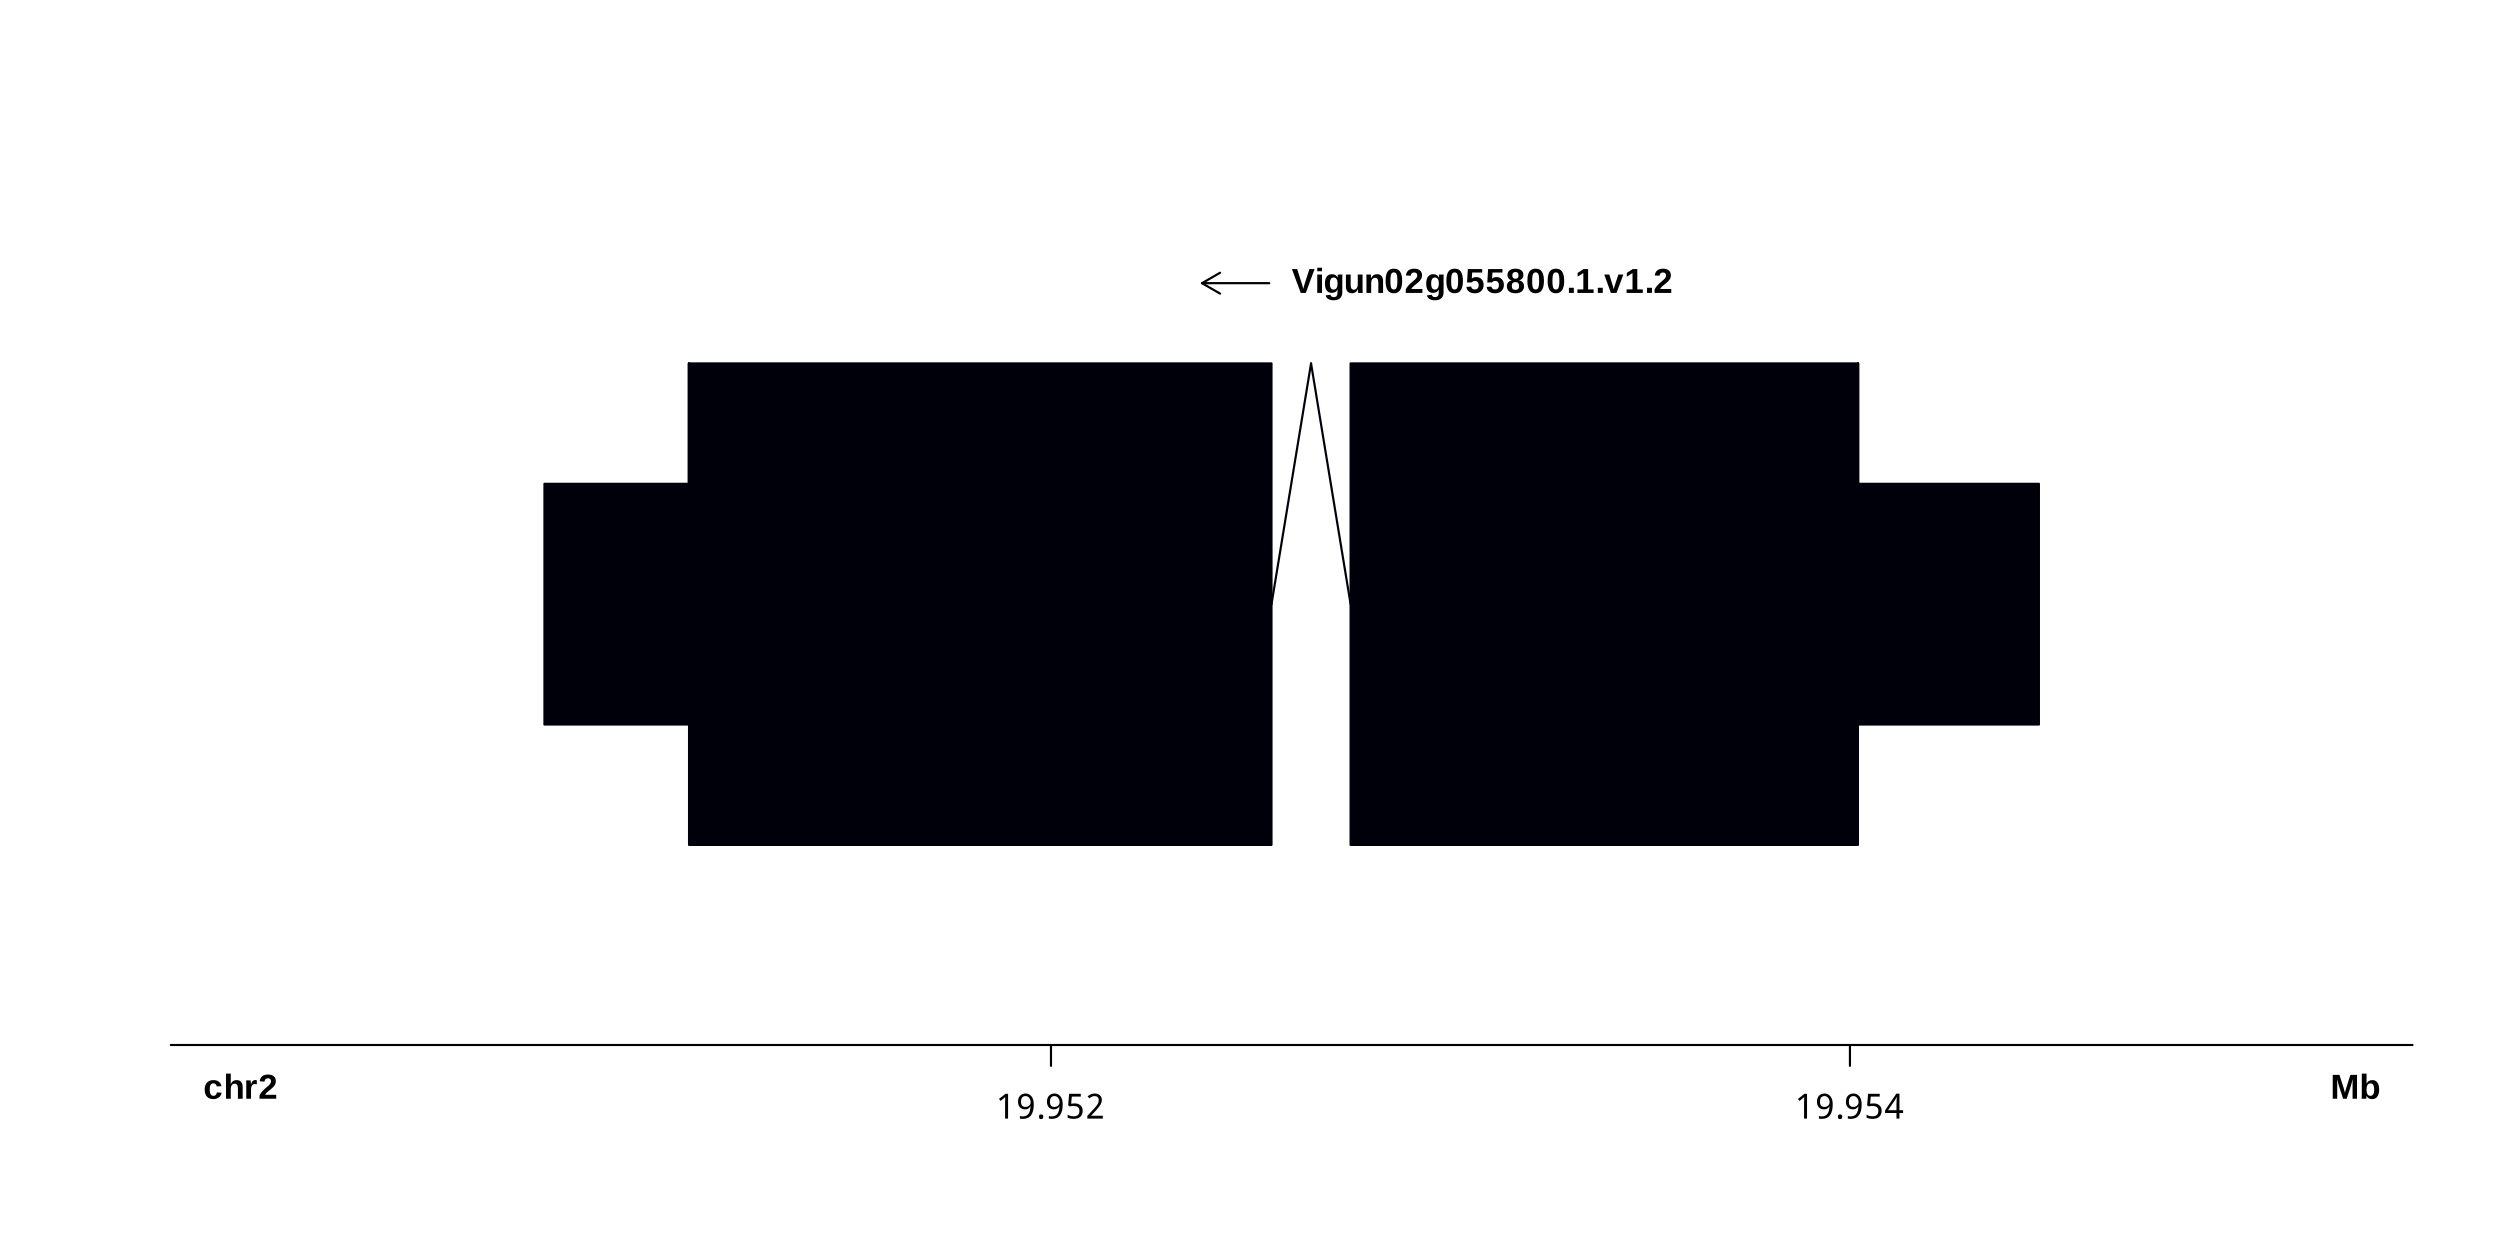
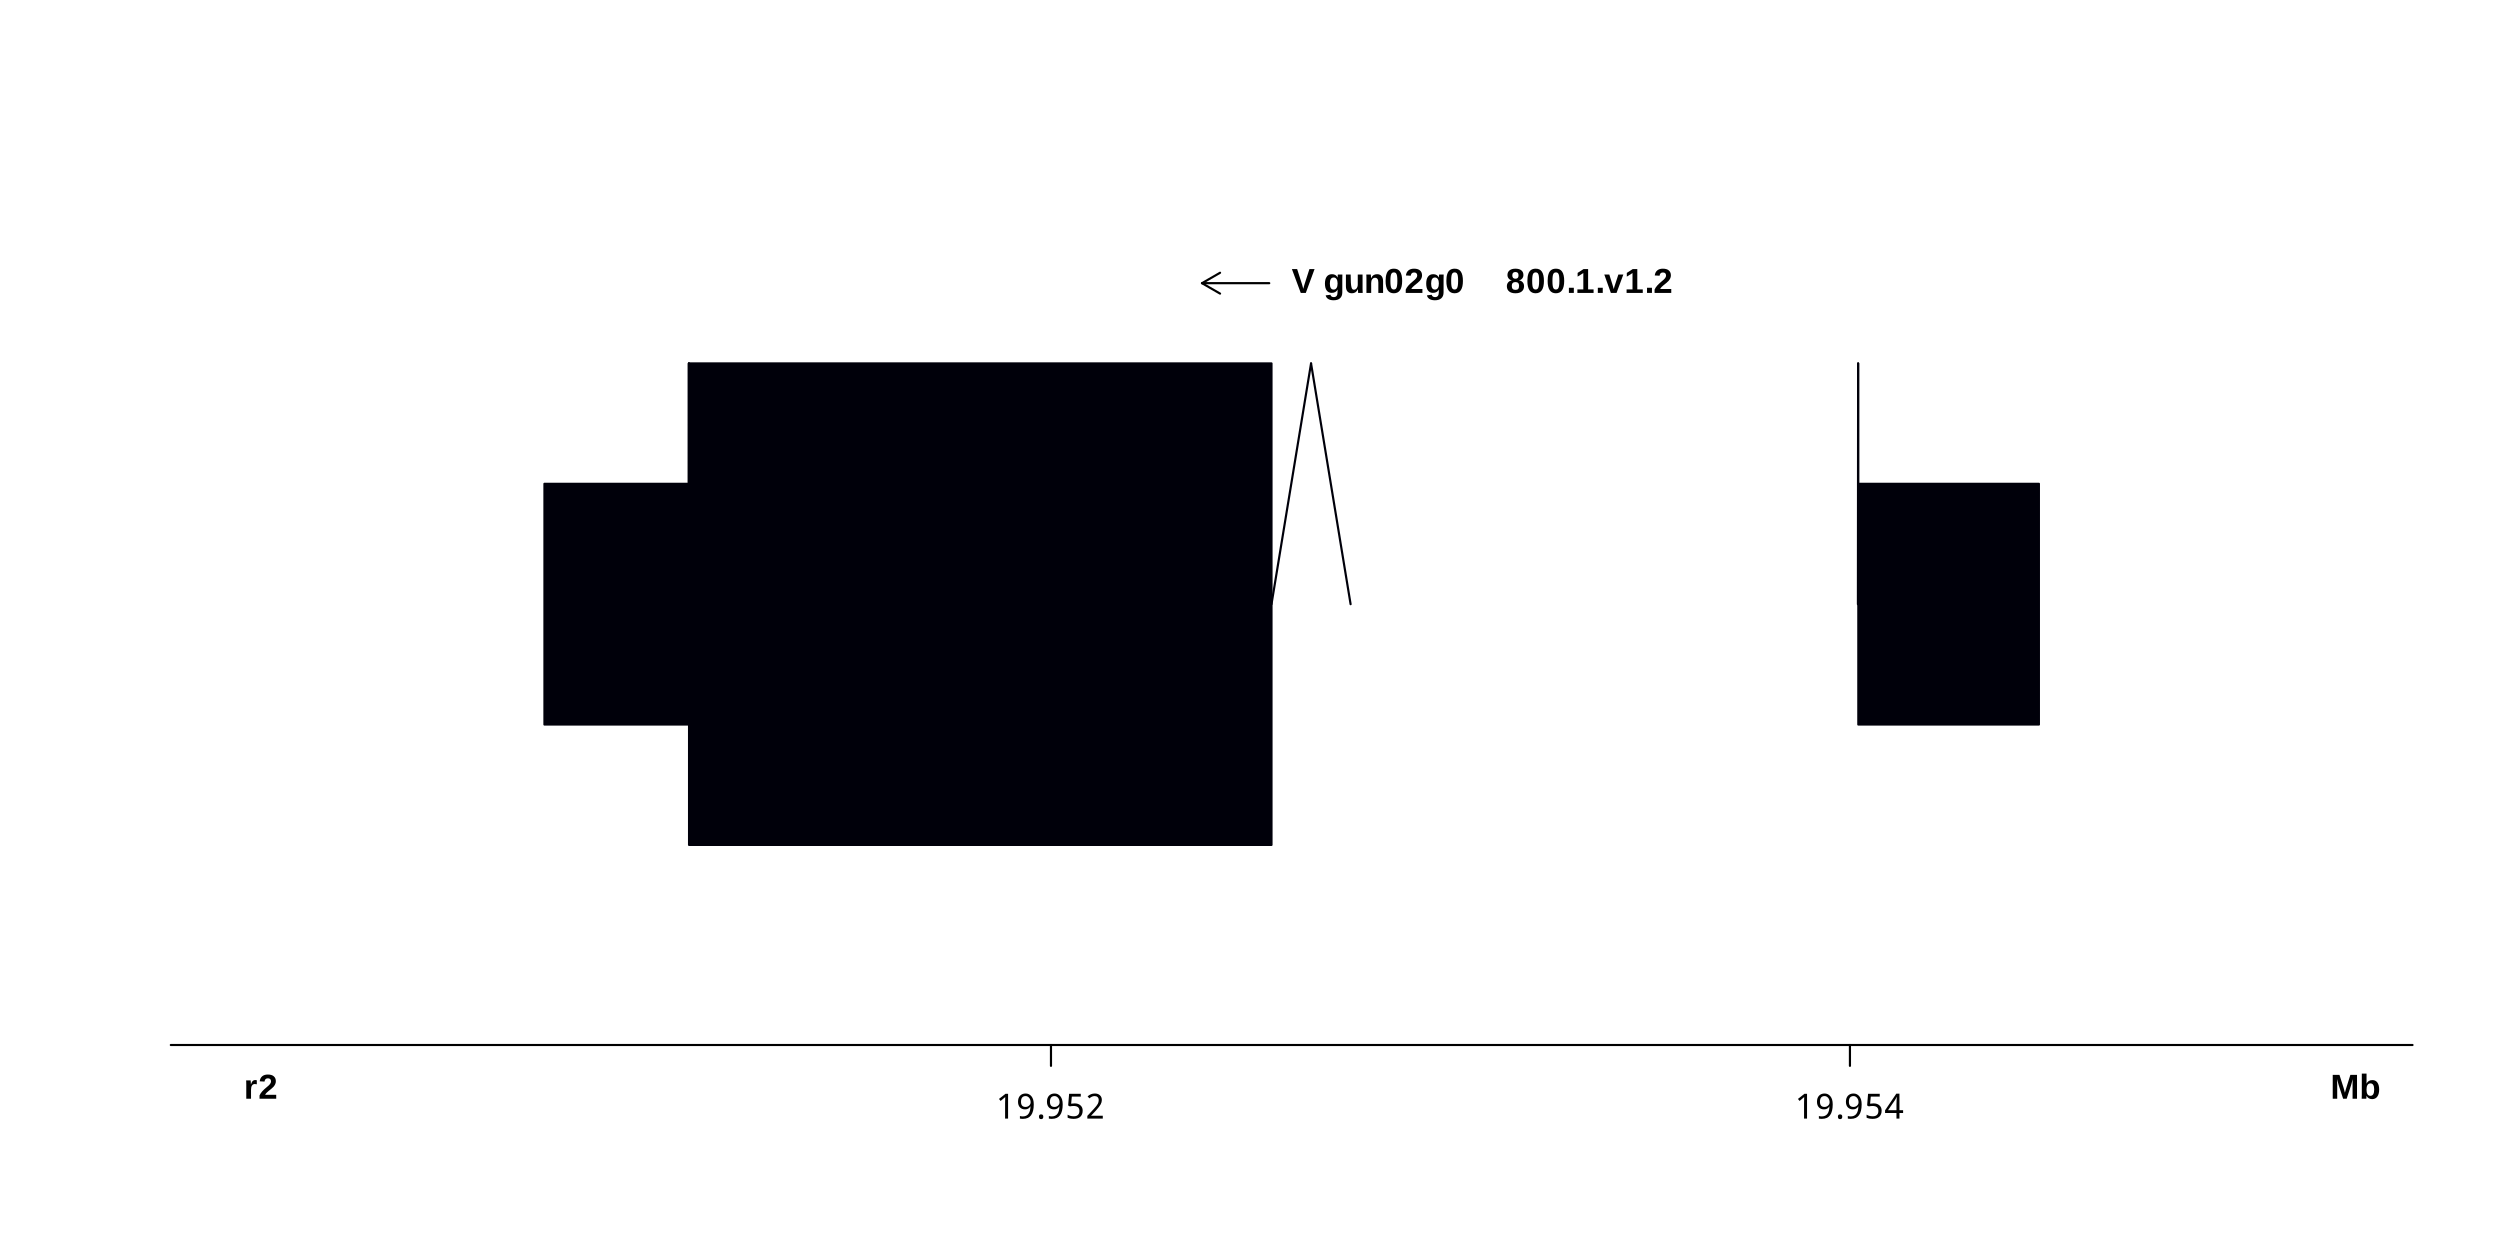
<svg xmlns="http://www.w3.org/2000/svg" xmlns:xlink="http://www.w3.org/1999/xlink" width="864pt" height="432pt" viewBox="0 0 864 432" version="1.1">
  <defs>
    <g>
      <symbol overflow="visible" id="glyph0-0">
        <path style="stroke:none;" d="M 1.203 -8.25 L 7.797 -8.25 L 7.797 0 L 1.203 0 Z M 1.641 -7.812 L 1.641 -0.453 L 7.344 -0.453 L 7.344 -7.812 Z M 1.641 -7.812 " />
      </symbol>
      <symbol overflow="visible" id="glyph0-1">
        <path style="stroke:none;" d="M 4.891 0 L 3.141 0 L 0.078 -8.25 L 1.891 -8.25 L 3.594 -2.953 C 3.695 -2.609 3.836 -2.086 4.016 -1.391 L 4.141 -1.906 L 4.438 -2.953 L 6.141 -8.25 L 7.922 -8.25 Z M 4.891 0 " />
      </symbol>
      <symbol overflow="visible" id="glyph0-2">
-         <path style="stroke:none;" d="M 0.844 -7.484 L 0.844 -8.703 L 2.484 -8.703 L 2.484 -7.484 Z M 0.844 0 L 0.844 -6.344 L 2.484 -6.344 L 2.484 0 Z M 0.844 0 " />
-       </symbol>
+         </symbol>
      <symbol overflow="visible" id="glyph0-3">
        <path style="stroke:none;" d="M 3.5 2.547 C 2.719 2.547 2.094 2.395 1.625 2.094 C 1.156 1.801 0.863 1.383 0.75 0.844 L 2.406 0.641 C 2.457 0.898 2.582 1.098 2.781 1.234 C 2.977 1.379 3.234 1.453 3.547 1.453 C 3.992 1.453 4.32 1.312 4.531 1.031 C 4.75 0.75 4.859 0.332 4.859 -0.219 L 4.859 -0.547 L 4.875 -1.172 L 4.859 -1.172 C 4.492 -0.398 3.812 -0.016 2.812 -0.016 C 2.082 -0.016 1.516 -0.289 1.109 -0.844 C 0.703 -1.395 0.5 -2.188 0.5 -3.219 C 0.5 -4.258 0.707 -5.062 1.125 -5.625 C 1.539 -6.188 2.145 -6.469 2.938 -6.469 C 3.863 -6.469 4.504 -6.086 4.859 -5.328 L 4.891 -5.328 C 4.891 -5.461 4.895 -5.645 4.906 -5.875 C 4.926 -6.113 4.945 -6.27 4.969 -6.344 L 6.531 -6.344 C 6.508 -5.914 6.5 -5.426 6.5 -4.875 L 6.5 -0.188 C 6.5 0.707 6.238 1.383 5.719 1.844 C 5.207 2.312 4.469 2.547 3.5 2.547 Z M 4.875 -3.266 C 4.875 -3.91 4.754 -4.414 4.516 -4.781 C 4.285 -5.145 3.957 -5.328 3.531 -5.328 C 2.645 -5.328 2.203 -4.625 2.203 -3.219 C 2.203 -1.844 2.641 -1.156 3.516 -1.156 C 3.953 -1.156 4.285 -1.336 4.516 -1.703 C 4.754 -2.066 4.875 -2.586 4.875 -3.266 Z M 4.875 -3.266 " />
      </symbol>
      <symbol overflow="visible" id="glyph0-4">
-         <path style="stroke:none;" d="M 2.391 -6.344 L 2.391 -2.781 C 2.391 -1.664 2.766 -1.109 3.516 -1.109 C 3.91 -1.109 4.227 -1.281 4.469 -1.625 C 4.719 -1.969 4.844 -2.406 4.844 -2.938 L 4.844 -6.344 L 6.5 -6.344 L 6.5 -1.422 C 6.5 -0.879 6.516 -0.406 6.547 0 L 4.969 0 C 4.926 -0.562 4.906 -0.984 4.906 -1.266 L 4.875 -1.266 C 4.656 -0.785 4.375 -0.43 4.031 -0.203 C 3.695 0.016 3.297 0.125 2.828 0.125 C 2.16 0.125 1.645 -0.082 1.281 -0.5 C 0.926 -0.914 0.75 -1.52 0.75 -2.312 L 0.75 -6.344 Z M 2.391 -6.344 " />
+         <path style="stroke:none;" d="M 2.391 -6.344 C 2.391 -1.664 2.766 -1.109 3.516 -1.109 C 3.91 -1.109 4.227 -1.281 4.469 -1.625 C 4.719 -1.969 4.844 -2.406 4.844 -2.938 L 4.844 -6.344 L 6.5 -6.344 L 6.5 -1.422 C 6.5 -0.879 6.516 -0.406 6.547 0 L 4.969 0 C 4.926 -0.562 4.906 -0.984 4.906 -1.266 L 4.875 -1.266 C 4.656 -0.785 4.375 -0.43 4.031 -0.203 C 3.695 0.016 3.297 0.125 2.828 0.125 C 2.16 0.125 1.645 -0.082 1.281 -0.5 C 0.926 -0.914 0.75 -1.52 0.75 -2.312 L 0.75 -6.344 Z M 2.391 -6.344 " />
      </symbol>
      <symbol overflow="visible" id="glyph0-5">
        <path style="stroke:none;" d="M 4.953 0 L 4.953 -3.562 C 4.953 -4.676 4.57 -5.234 3.812 -5.234 C 3.414 -5.234 3.094 -5.062 2.844 -4.719 C 2.602 -4.375 2.484 -3.938 2.484 -3.406 L 2.484 0 L 0.844 0 L 0.844 -4.922 C 0.844 -5.266 0.836 -5.539 0.828 -5.75 C 0.816 -5.969 0.805 -6.164 0.797 -6.344 L 2.359 -6.344 C 2.367 -6.27 2.383 -6.07 2.406 -5.75 C 2.426 -5.426 2.438 -5.203 2.438 -5.078 L 2.469 -5.078 C 2.688 -5.566 2.961 -5.922 3.297 -6.141 C 3.629 -6.359 4.031 -6.469 4.5 -6.469 C 5.176 -6.469 5.691 -6.258 6.047 -5.844 C 6.41 -5.426 6.594 -4.82 6.594 -4.031 L 6.594 0 Z M 4.953 0 " />
      </symbol>
      <symbol overflow="visible" id="glyph0-6">
        <path style="stroke:none;" d="M 6.188 -4.125 C 6.188 -2.738 5.945 -1.68 5.469 -0.953 C 4.988 -0.234 4.27 0.125 3.312 0.125 C 1.414 0.125 0.469 -1.289 0.469 -4.125 C 0.469 -5.113 0.57 -5.922 0.781 -6.547 C 0.988 -7.172 1.301 -7.629 1.719 -7.922 C 2.133 -8.223 2.68 -8.375 3.359 -8.375 C 4.336 -8.375 5.051 -8.02 5.5 -7.312 C 5.957 -6.613 6.188 -5.551 6.188 -4.125 Z M 4.531 -4.125 C 4.531 -4.895 4.492 -5.488 4.422 -5.906 C 4.348 -6.332 4.227 -6.633 4.062 -6.812 C 3.895 -7 3.656 -7.094 3.344 -7.094 C 3.008 -7.094 2.758 -7 2.594 -6.812 C 2.426 -6.625 2.305 -6.32 2.234 -5.906 C 2.16 -5.488 2.125 -4.895 2.125 -4.125 C 2.125 -3.375 2.16 -2.785 2.234 -2.359 C 2.305 -1.941 2.426 -1.641 2.594 -1.453 C 2.758 -1.266 3.004 -1.172 3.328 -1.172 C 3.641 -1.172 3.879 -1.27 4.047 -1.469 C 4.211 -1.664 4.332 -1.973 4.406 -2.391 C 4.488 -2.816 4.531 -3.395 4.531 -4.125 Z M 4.531 -4.125 " />
      </symbol>
      <symbol overflow="visible" id="glyph0-7">
        <path style="stroke:none;" d="M 0.422 0 L 0.422 -1.141 C 0.629 -1.617 0.93 -2.082 1.328 -2.531 C 1.723 -2.977 2.223 -3.445 2.828 -3.938 C 3.41 -4.406 3.816 -4.789 4.047 -5.094 C 4.273 -5.395 4.391 -5.691 4.391 -5.984 C 4.391 -6.703 4.031 -7.062 3.312 -7.062 C 2.957 -7.062 2.688 -6.969 2.5 -6.781 C 2.32 -6.594 2.203 -6.312 2.141 -5.938 L 0.484 -6.031 C 0.578 -6.789 0.863 -7.367 1.344 -7.766 C 1.82 -8.172 2.473 -8.375 3.297 -8.375 C 4.191 -8.375 4.875 -8.172 5.344 -7.766 C 5.82 -7.359 6.062 -6.789 6.062 -6.062 C 6.062 -5.676 5.984 -5.328 5.828 -5.016 C 5.68 -4.703 5.488 -4.41 5.25 -4.141 C 5.008 -3.879 4.742 -3.633 4.453 -3.406 C 4.16 -3.176 3.879 -2.953 3.609 -2.734 C 3.336 -2.516 3.086 -2.289 2.859 -2.062 C 2.641 -1.844 2.473 -1.609 2.359 -1.359 L 6.188 -1.359 L 6.188 0 Z M 0.422 0 " />
      </symbol>
      <symbol overflow="visible" id="glyph0-8">
-         <path style="stroke:none;" d="M 6.344 -2.75 C 6.344 -1.875 6.066 -1.176 5.516 -0.656 C 4.973 -0.133 4.227 0.125 3.281 0.125 C 2.457 0.125 1.797 -0.062 1.297 -0.438 C 0.797 -0.812 0.488 -1.352 0.375 -2.062 L 2.016 -2.203 C 2.098 -1.848 2.25 -1.586 2.469 -1.422 C 2.688 -1.266 2.961 -1.188 3.297 -1.188 C 3.711 -1.188 4.039 -1.316 4.281 -1.578 C 4.52 -1.836 4.641 -2.219 4.641 -2.719 C 4.641 -3.145 4.523 -3.488 4.297 -3.75 C 4.066 -4.008 3.742 -4.141 3.328 -4.141 C 2.879 -4.141 2.508 -3.961 2.219 -3.609 L 0.609 -3.609 L 0.891 -8.25 L 5.859 -8.25 L 5.859 -7.031 L 2.391 -7.031 L 2.25 -4.953 C 2.656 -5.297 3.156 -5.469 3.75 -5.469 C 4.531 -5.469 5.156 -5.223 5.625 -4.734 C 6.102 -4.254 6.344 -3.594 6.344 -2.75 Z M 6.344 -2.75 " />
-       </symbol>
+         </symbol>
      <symbol overflow="visible" id="glyph0-9">
        <path style="stroke:none;" d="M 6.312 -2.328 C 6.312 -1.555 6.051 -0.953 5.531 -0.516 C 5.02 -0.086 4.289 0.125 3.344 0.125 C 2.406 0.125 1.676 -0.086 1.156 -0.516 C 0.633 -0.941 0.375 -1.539 0.375 -2.312 C 0.375 -2.844 0.523 -3.285 0.828 -3.641 C 1.141 -4.004 1.551 -4.227 2.062 -4.312 L 2.062 -4.344 C 1.613 -4.438 1.254 -4.656 0.984 -5 C 0.711 -5.344 0.578 -5.738 0.578 -6.188 C 0.578 -6.863 0.816 -7.395 1.297 -7.781 C 1.773 -8.176 2.453 -8.375 3.328 -8.375 C 4.223 -8.375 4.906 -8.18 5.375 -7.797 C 5.852 -7.422 6.094 -6.883 6.094 -6.188 C 6.094 -5.738 5.957 -5.344 5.688 -5 C 5.414 -4.656 5.051 -4.441 4.594 -4.359 L 4.594 -4.328 C 5.125 -4.242 5.539 -4.023 5.844 -3.672 C 6.156 -3.328 6.312 -2.879 6.312 -2.328 Z M 4.406 -6.094 C 4.406 -6.488 4.316 -6.773 4.141 -6.953 C 3.961 -7.129 3.691 -7.219 3.328 -7.219 C 2.609 -7.219 2.25 -6.844 2.25 -6.094 C 2.25 -5.301 2.609 -4.906 3.328 -4.906 C 3.691 -4.906 3.961 -5 4.141 -5.188 C 4.316 -5.375 4.406 -5.676 4.406 -6.094 Z M 4.594 -2.469 C 4.594 -3.32 4.164 -3.75 3.312 -3.75 C 2.914 -3.75 2.609 -3.633 2.391 -3.406 C 2.18 -3.188 2.078 -2.863 2.078 -2.438 C 2.078 -1.957 2.18 -1.602 2.391 -1.375 C 2.598 -1.156 2.922 -1.047 3.359 -1.047 C 3.785 -1.047 4.098 -1.156 4.297 -1.375 C 4.492 -1.602 4.594 -1.969 4.594 -2.469 Z M 4.594 -2.469 " />
      </symbol>
      <symbol overflow="visible" id="glyph0-10">
        <path style="stroke:none;" d="M 0.812 0 L 0.812 -1.781 L 2.516 -1.781 L 2.516 0 Z M 0.812 0 " />
      </symbol>
      <symbol overflow="visible" id="glyph0-11">
        <path style="stroke:none;" d="M 0.75 0 L 0.75 -1.219 L 2.797 -1.219 L 2.797 -6.859 L 0.828 -5.625 L 0.828 -6.922 L 2.891 -8.25 L 4.453 -8.25 L 4.453 -1.219 L 6.344 -1.219 L 6.344 0 Z M 0.75 0 " />
      </symbol>
      <symbol overflow="visible" id="glyph0-12">
        <path style="stroke:none;" d="M 4.281 0 L 2.312 0 L 0.047 -6.344 L 1.781 -6.344 L 2.891 -2.797 C 2.953 -2.598 3.094 -2.109 3.312 -1.328 C 3.352 -1.492 3.43 -1.773 3.547 -2.172 C 3.672 -2.578 4.125 -3.969 4.906 -6.344 L 6.625 -6.344 Z M 4.281 0 " />
      </symbol>
      <symbol overflow="visible" id="glyph0-13">
-         <path style="stroke:none;" d="M 3.484 0.125 C 2.523 0.125 1.781 -0.16 1.25 -0.734 C 0.727 -1.305 0.469 -2.109 0.469 -3.141 C 0.469 -4.18 0.727 -4.992 1.25 -5.578 C 1.781 -6.16 2.531 -6.453 3.5 -6.453 C 4.25 -6.453 4.867 -6.266 5.359 -5.891 C 5.848 -5.516 6.156 -5 6.281 -4.344 L 4.625 -4.266 C 4.57 -4.586 4.453 -4.844 4.266 -5.031 C 4.078 -5.227 3.812 -5.328 3.469 -5.328 C 2.625 -5.328 2.203 -4.617 2.203 -3.203 C 2.203 -1.742 2.633 -1.016 3.5 -1.016 C 3.812 -1.016 4.07 -1.109 4.281 -1.297 C 4.488 -1.492 4.617 -1.789 4.672 -2.188 L 6.328 -2.109 C 6.266 -1.672 6.109 -1.281 5.859 -0.938 C 5.609 -0.602 5.273 -0.344 4.859 -0.156 C 4.453 0.031 3.992 0.125 3.484 0.125 Z M 3.484 0.125 " />
-       </symbol>
+         </symbol>
      <symbol overflow="visible" id="glyph0-14">
-         <path style="stroke:none;" d="M 2.469 -5.078 C 2.688 -5.555 2.961 -5.906 3.297 -6.125 C 3.629 -6.344 4.031 -6.453 4.5 -6.453 C 5.176 -6.453 5.691 -6.242 6.047 -5.828 C 6.41 -5.422 6.594 -4.816 6.594 -4.016 L 6.594 0 L 4.953 0 L 4.953 -3.547 C 4.953 -4.66 4.57 -5.219 3.812 -5.219 C 3.414 -5.219 3.094 -5.047 2.844 -4.703 C 2.602 -4.367 2.484 -3.93 2.484 -3.391 L 2.484 0 L 0.844 0 L 0.844 -8.703 L 2.484 -8.703 L 2.484 -6.328 C 2.484 -5.898 2.469 -5.484 2.438 -5.078 Z M 2.469 -5.078 " />
-       </symbol>
+         </symbol>
      <symbol overflow="visible" id="glyph0-15">
        <path style="stroke:none;" d="M 0.844 0 L 0.844 -4.859 C 0.844 -5.203 0.836 -5.488 0.828 -5.719 C 0.816 -5.957 0.805 -6.164 0.797 -6.344 L 2.359 -6.344 C 2.367 -6.27 2.383 -6.051 2.406 -5.688 C 2.426 -5.332 2.438 -5.098 2.438 -4.984 L 2.469 -4.984 C 2.625 -5.43 2.766 -5.742 2.891 -5.922 C 3.016 -6.109 3.16 -6.242 3.328 -6.328 C 3.504 -6.422 3.723 -6.469 3.984 -6.469 C 4.191 -6.469 4.359 -6.438 4.484 -6.375 L 4.484 -5 C 4.223 -5.062 3.988 -5.094 3.781 -5.094 C 3.375 -5.094 3.055 -4.926 2.828 -4.594 C 2.598 -4.258 2.484 -3.766 2.484 -3.109 L 2.484 0 Z M 0.844 0 " />
      </symbol>
      <symbol overflow="visible" id="glyph0-16">
        <path style="stroke:none;" d="M 7.656 0 L 7.656 -5 C 7.656 -5.113 7.656 -5.227 7.656 -5.344 C 7.664 -5.457 7.688 -5.941 7.719 -6.797 C 7.438 -5.754 7.234 -5.023 7.109 -4.609 L 5.609 0 L 4.391 0 L 2.891 -4.609 L 2.266 -6.797 C 2.316 -5.891 2.344 -5.289 2.344 -5 L 2.344 0 L 0.797 0 L 0.797 -8.25 L 3.125 -8.25 L 4.594 -3.641 L 4.719 -3.188 L 5 -2.094 L 5.375 -3.406 L 6.891 -8.25 L 9.188 -8.25 L 9.188 0 Z M 7.656 0 " />
      </symbol>
      <symbol overflow="visible" id="glyph0-17">
        <path style="stroke:none;" d="M 6.844 -3.188 C 6.844 -2.145 6.629 -1.332 6.203 -0.75 C 5.785 -0.164 5.188 0.125 4.406 0.125 C 3.957 0.125 3.566 0.023 3.234 -0.172 C 2.91 -0.367 2.66 -0.648 2.484 -1.016 L 2.469 -1.016 C 2.469 -0.879 2.457 -0.691 2.438 -0.453 C 2.426 -0.211 2.41 -0.062 2.391 0 L 0.797 0 C 0.828 -0.363 0.844 -0.848 0.844 -1.453 L 0.844 -8.703 L 2.484 -8.703 L 2.484 -6.266 L 2.469 -5.234 L 2.484 -5.234 C 2.859 -6.047 3.535 -6.453 4.516 -6.453 C 5.266 -6.453 5.836 -6.164 6.234 -5.594 C 6.641 -5.031 6.844 -4.227 6.844 -3.188 Z M 5.125 -3.188 C 5.125 -3.906 5.016 -4.438 4.797 -4.781 C 4.586 -5.133 4.266 -5.312 3.828 -5.312 C 3.379 -5.312 3.039 -5.125 2.812 -4.75 C 2.582 -4.383 2.469 -3.848 2.469 -3.141 C 2.469 -2.473 2.578 -1.953 2.797 -1.578 C 3.023 -1.203 3.363 -1.016 3.812 -1.016 C 4.688 -1.016 5.125 -1.738 5.125 -3.188 Z M 5.125 -3.188 " />
      </symbol>
      <symbol overflow="visible" id="glyph1-0">
        <path style="stroke:none;" d="M 3.516 -8.578 L 8.484 -8.578 L 8.484 0 L 3.516 0 Z M 4.125 -0.609 L 7.828 -0.609 L 7.828 -7.969 L 4.125 -7.969 Z M 4.125 -0.609 " />
      </symbol>
      <symbol overflow="visible" id="glyph1-1">
        <path style="stroke:none;" d="M 4.172 0 L 3.141 0 L 3.141 -5.344 C 3.141 -6.094 3.156 -6.797 3.188 -7.453 L 1.594 -6.094 L 1.031 -6.797 L 3.281 -8.578 L 4.172 -8.578 Z M 4.172 0 " />
      </symbol>
      <symbol overflow="visible" id="glyph1-2">
        <path style="stroke:none;" d="M 1.266 0 L 1.266 -0.891 C 1.547 -0.797 1.875 -0.75 2.25 -0.75 C 3.969 -0.75 4.859 -1.906 4.922 -4.219 L 4.875 -4.219 C 4.5 -3.531 3.891 -3.188 3.047 -3.188 C 2.297 -3.188 1.703 -3.422 1.266 -3.891 C 0.828 -4.359 0.609 -5 0.609 -5.812 C 0.609 -6.719 0.848 -7.422 1.328 -7.922 C 1.816 -8.422 2.453 -8.672 3.234 -8.672 C 4.047 -8.672 4.719 -8.348 5.25 -7.703 C 5.781 -7.066 6.047 -6.141 6.047 -4.922 C 6.047 -3.234 5.734 -1.973 5.109 -1.141 C 4.484 -0.316 3.547 0.094 2.297 0.094 C 1.859 0.094 1.516 0.062 1.266 0 Z M 3.188 -4.031 C 3.688 -4.031 4.109 -4.188 4.453 -4.5 C 4.797 -4.812 4.969 -5.188 4.969 -5.625 C 4.969 -6.25 4.797 -6.766 4.453 -7.172 C 4.109 -7.578 3.703 -7.781 3.234 -7.781 C 2.703 -7.781 2.301 -7.613 2.031 -7.281 C 1.77 -6.957 1.641 -6.469 1.641 -5.812 C 1.641 -5.219 1.77 -4.77 2.031 -4.469 C 2.301 -4.176 2.688 -4.031 3.188 -4.031 Z M 3.188 -4.031 " />
      </symbol>
      <symbol overflow="visible" id="glyph1-3">
        <path style="stroke:none;" d="M 2.344 -0.656 C 2.344 -0.375 2.281 -0.16 2.156 -0.016 C 2.031 0.117 1.844 0.188 1.594 0.188 C 1.344 0.188 1.156 0.117 1.031 -0.016 C 0.906 -0.16 0.844 -0.375 0.844 -0.656 C 0.844 -0.938 0.906 -1.141 1.031 -1.266 C 1.156 -1.391 1.344 -1.453 1.594 -1.453 C 1.844 -1.453 2.031 -1.391 2.156 -1.266 C 2.281 -1.141 2.344 -0.938 2.344 -0.656 Z M 2.344 -0.656 " />
      </symbol>
      <symbol overflow="visible" id="glyph1-4">
        <path style="stroke:none;" d="M 0.75 -0.328 L 0.75 -1.359 C 1.312 -0.984 2.031 -0.797 2.906 -0.797 C 3.531 -0.797 4.004 -0.953 4.328 -1.266 C 4.66 -1.578 4.828 -2.031 4.828 -2.625 C 4.828 -3.219 4.66 -3.656 4.328 -3.938 C 4.004 -4.219 3.5 -4.359 2.812 -4.359 C 2.469 -4.359 2.031 -4.312 1.5 -4.219 L 0.938 -4.547 L 1.266 -8.578 L 5.297 -8.578 L 5.297 -7.594 L 2.203 -7.594 L 1.969 -5.156 C 2.375 -5.219 2.781 -5.25 3.188 -5.25 C 4.031 -5.25 4.703 -5.02 5.203 -4.562 C 5.703 -4.113 5.953 -3.516 5.953 -2.766 C 5.953 -1.859 5.688 -1.156 5.156 -0.656 C 4.625 -0.156 3.859 0.094 2.859 0.094 C 1.984 0.094 1.281 -0.047 0.75 -0.328 Z M 0.75 -0.328 " />
      </symbol>
      <symbol overflow="visible" id="glyph1-5">
        <path style="stroke:none;" d="M 5.906 0 L 0.562 0 L 0.562 -0.938 L 2.625 -3.141 C 3.469 -4.047 3.988 -4.703 4.188 -5.109 C 4.395 -5.516 4.5 -5.938 4.5 -6.375 C 4.5 -6.812 4.375 -7.156 4.125 -7.406 C 3.875 -7.656 3.531 -7.781 3.094 -7.781 C 2.469 -7.781 1.859 -7.516 1.266 -6.984 L 0.656 -7.688 C 1.406 -8.344 2.234 -8.672 3.141 -8.672 C 3.891 -8.672 4.484 -8.469 4.922 -8.062 C 5.359 -7.656 5.578 -7.109 5.578 -6.422 C 5.578 -5.922 5.441 -5.422 5.172 -4.922 C 4.91 -4.422 4.359 -3.703 3.516 -2.766 L 1.875 -1.031 L 1.875 -0.984 L 5.906 -0.984 Z M 5.906 0 " />
      </symbol>
      <symbol overflow="visible" id="glyph1-6">
        <path style="stroke:none;" d="M 6.375 -1.922 L 5.109 -1.922 L 5.109 0 L 4.078 0 L 4.078 -1.922 L 0.141 -1.922 L 0.141 -2.859 L 4.031 -8.625 L 5.109 -8.625 L 5.109 -2.906 L 6.375 -2.906 Z M 4.078 -2.906 L 4.078 -4.969 C 4.078 -5.656 4.109 -6.5 4.172 -7.5 L 4.125 -7.5 C 3.969 -7.094 3.797 -6.75 3.609 -6.469 L 1.172 -2.906 Z M 4.078 -2.906 " />
      </symbol>
    </g>
  </defs>
  <g id="surface1">
    <rect x="0" y="0" width="864" height="432" style="fill:rgb(100%,100%,100%);fill-opacity:1;stroke:none;" />
    <g style="fill:rgb(0%,0%,0%);fill-opacity:1;">
      <use xlink:href="#glyph0-1" x="446.398" y="101.23" />
      <use xlink:href="#glyph0-2" x="454.398" y="101.23" />
      <use xlink:href="#glyph0-3" x="457.398" y="101.23" />
      <use xlink:href="#glyph0-4" x="464.398" y="101.23" />
      <use xlink:href="#glyph0-5" x="471.398" y="101.23" />
      <use xlink:href="#glyph0-6" x="478.398" y="101.23" />
      <use xlink:href="#glyph0-7" x="485.398" y="101.23" />
      <use xlink:href="#glyph0-3" x="492.398" y="101.23" />
      <use xlink:href="#glyph0-6" x="499.398" y="101.23" />
      <use xlink:href="#glyph0-8" x="506.398" y="101.23" />
      <use xlink:href="#glyph0-8" x="513.398" y="101.23" />
      <use xlink:href="#glyph0-9" x="520.398" y="101.23" />
      <use xlink:href="#glyph0-6" x="527.398" y="101.23" />
      <use xlink:href="#glyph0-6" x="534.398" y="101.23" />
      <use xlink:href="#glyph0-10" x="541.398" y="101.23" />
      <use xlink:href="#glyph0-11" x="544.398" y="101.23" />
      <use xlink:href="#glyph0-10" x="551.398" y="101.23" />
      <use xlink:href="#glyph0-12" x="554.398" y="101.23" />
      <use xlink:href="#glyph0-11" x="561.398" y="101.23" />
      <use xlink:href="#glyph0-10" x="568.398" y="101.23" />
      <use xlink:href="#glyph0-7" x="571.398" y="101.23" />
    </g>
    <path style="fill:none;stroke-width:0.75;stroke-linecap:round;stroke-linejoin:round;stroke:rgb(0%,0%,0%);stroke-opacity:1;stroke-miterlimit:10;" d="M 438.652 97.867 L 415.41 97.867 " />
    <path style="fill:none;stroke-width:0.75;stroke-linecap:round;stroke-linejoin:round;stroke:rgb(0%,0%,0%);stroke-opacity:1;stroke-miterlimit:10;" d="M 421.648 94.266 L 415.41 97.867 L 421.648 101.465 " />
    <path style="fill:none;stroke-width:0.75;stroke-linecap:round;stroke-linejoin:round;stroke:rgb(0%,0%,3.922%);stroke-opacity:1;stroke-miterlimit:10;" d="M 238 208.801 L 238.07 125.602 " />
    <path style="fill:none;stroke-width:0.75;stroke-linecap:round;stroke-linejoin:round;stroke:rgb(0%,0%,3.922%);stroke-opacity:1;stroke-miterlimit:10;" d="M 238.07 125.602 L 238.137 208.801 " />
    <path style="fill:none;stroke-width:0.75;stroke-linecap:round;stroke-linejoin:round;stroke:rgb(0%,0%,3.922%);stroke-opacity:1;stroke-miterlimit:10;" d="M 439.43 208.801 L 453.098 125.602 " />
    <path style="fill:none;stroke-width:0.75;stroke-linecap:round;stroke-linejoin:round;stroke:rgb(0%,0%,3.922%);stroke-opacity:1;stroke-miterlimit:10;" d="M 453.098 125.602 L 466.766 208.801 " />
    <path style="fill:none;stroke-width:0.75;stroke-linecap:round;stroke-linejoin:round;stroke:rgb(0%,0%,3.922%);stroke-opacity:1;stroke-miterlimit:10;" d="M 642.098 208.801 L 642.168 125.602 " />
    <path style="fill:none;stroke-width:0.75;stroke-linecap:round;stroke-linejoin:round;stroke:rgb(0%,0%,3.922%);stroke-opacity:1;stroke-miterlimit:10;" d="M 642.168 125.602 L 642.238 208.801 " />
    <path style="fill-rule:nonzero;fill:rgb(0%,0%,3.922%);fill-opacity:1;stroke-width:0.75;stroke-linecap:round;stroke-linejoin:round;stroke:rgb(0%,0%,3.922%);stroke-opacity:1;stroke-miterlimit:10;" d="M 188.16 250.398 L 238 250.398 L 238 167.199 L 188.16 167.199 Z M 188.16 250.398 " />
    <path style="fill-rule:nonzero;fill:rgb(0%,0%,3.922%);fill-opacity:1;stroke-width:0.75;stroke-linecap:round;stroke-linejoin:round;stroke:rgb(0%,0%,3.922%);stroke-opacity:1;stroke-miterlimit:10;" d="M 238.137 292 L 439.426 292 L 439.426 125.602 L 238.137 125.602 Z M 238.137 292 " />
-     <path style="fill-rule:nonzero;fill:rgb(0%,0%,3.922%);fill-opacity:1;stroke-width:0.75;stroke-linecap:round;stroke-linejoin:round;stroke:rgb(0%,0%,3.922%);stroke-opacity:1;stroke-miterlimit:10;" d="M 466.766 292 L 642.102 292 L 642.102 125.602 L 466.766 125.602 Z M 466.766 292 " />
    <path style="fill-rule:nonzero;fill:rgb(0%,0%,3.922%);fill-opacity:1;stroke-width:0.75;stroke-linecap:round;stroke-linejoin:round;stroke:rgb(0%,0%,3.922%);stroke-opacity:1;stroke-miterlimit:10;" d="M 642.238 250.398 L 704.641 250.398 L 704.641 167.199 L 642.238 167.199 Z M 642.238 250.398 " />
    <path style="fill:none;stroke-width:0.75;stroke-linecap:round;stroke-linejoin:round;stroke:rgb(0%,0%,0%);stroke-opacity:1;stroke-miterlimit:10;" d="M 59.039 361.152 L 833.762 361.152 " />
    <path style="fill:none;stroke-width:0.75;stroke-linecap:round;stroke-linejoin:round;stroke:rgb(0%,0%,0%);stroke-opacity:1;stroke-miterlimit:10;" d="M 363.219 361.152 L 363.219 368.352 " />
    <path style="fill:none;stroke-width:0.75;stroke-linecap:round;stroke-linejoin:round;stroke:rgb(0%,0%,0%);stroke-opacity:1;stroke-miterlimit:10;" d="M 639.34 361.152 L 639.34 368.352 " />
    <g style="fill:rgb(0%,0%,0%);fill-opacity:1;">
      <use xlink:href="#glyph1-1" x="344.219" y="386.586" />
      <use xlink:href="#glyph1-2" x="351.219" y="386.586" />
      <use xlink:href="#glyph1-3" x="358.219" y="386.586" />
      <use xlink:href="#glyph1-2" x="361.219" y="386.586" />
      <use xlink:href="#glyph1-4" x="368.219" y="386.586" />
      <use xlink:href="#glyph1-5" x="375.219" y="386.586" />
    </g>
    <g style="fill:rgb(0%,0%,0%);fill-opacity:1;">
      <use xlink:href="#glyph1-1" x="620.34" y="386.586" />
      <use xlink:href="#glyph1-2" x="627.34" y="386.586" />
      <use xlink:href="#glyph1-3" x="634.34" y="386.586" />
      <use xlink:href="#glyph1-2" x="637.34" y="386.586" />
      <use xlink:href="#glyph1-4" x="644.34" y="386.586" />
      <use xlink:href="#glyph1-6" x="651.34" y="386.586" />
    </g>
    <g style="fill:rgb(0%,0%,0%);fill-opacity:1;">
      <use xlink:href="#glyph0-13" x="70.27" y="379.734" />
      <use xlink:href="#glyph0-14" x="77.27" y="379.734" />
      <use xlink:href="#glyph0-15" x="84.27" y="379.734" />
      <use xlink:href="#glyph0-7" x="89.27" y="379.734" />
    </g>
    <g style="fill:rgb(0%,0%,0%);fill-opacity:1;">
      <use xlink:href="#glyph0-16" x="805.395" y="379.734" />
      <use xlink:href="#glyph0-17" x="815.395" y="379.734" />
    </g>
  </g>
</svg>